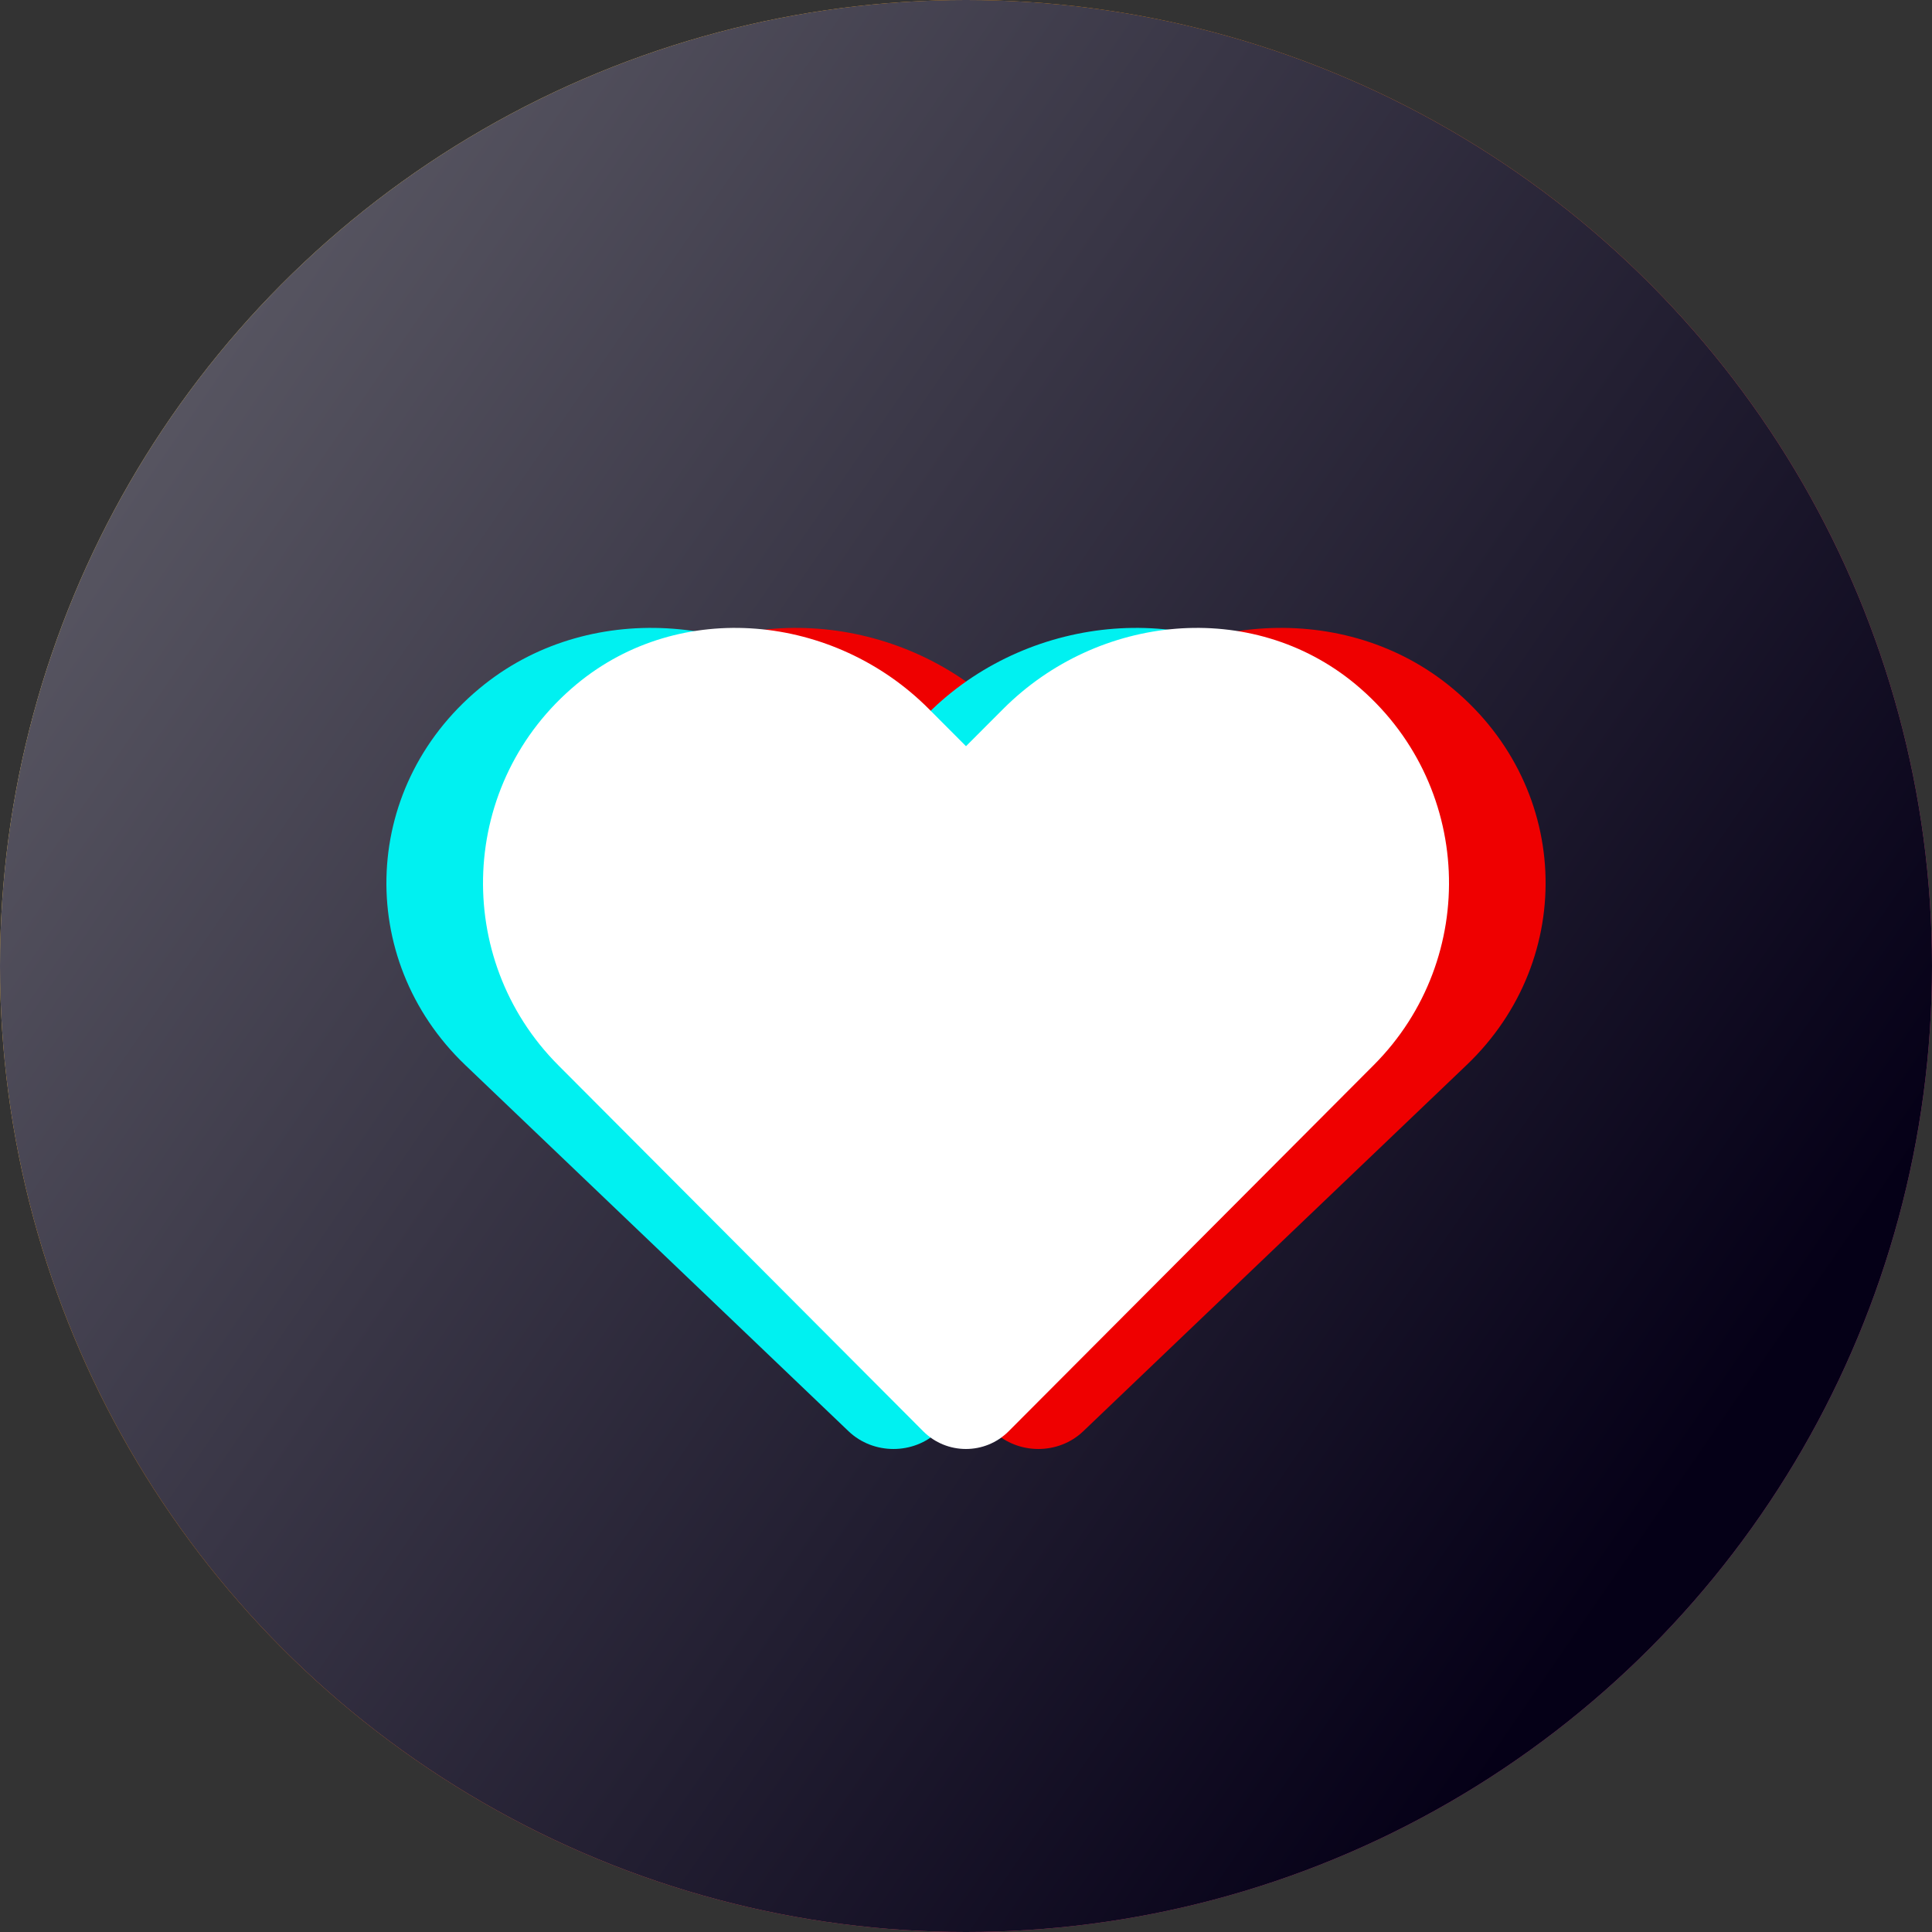
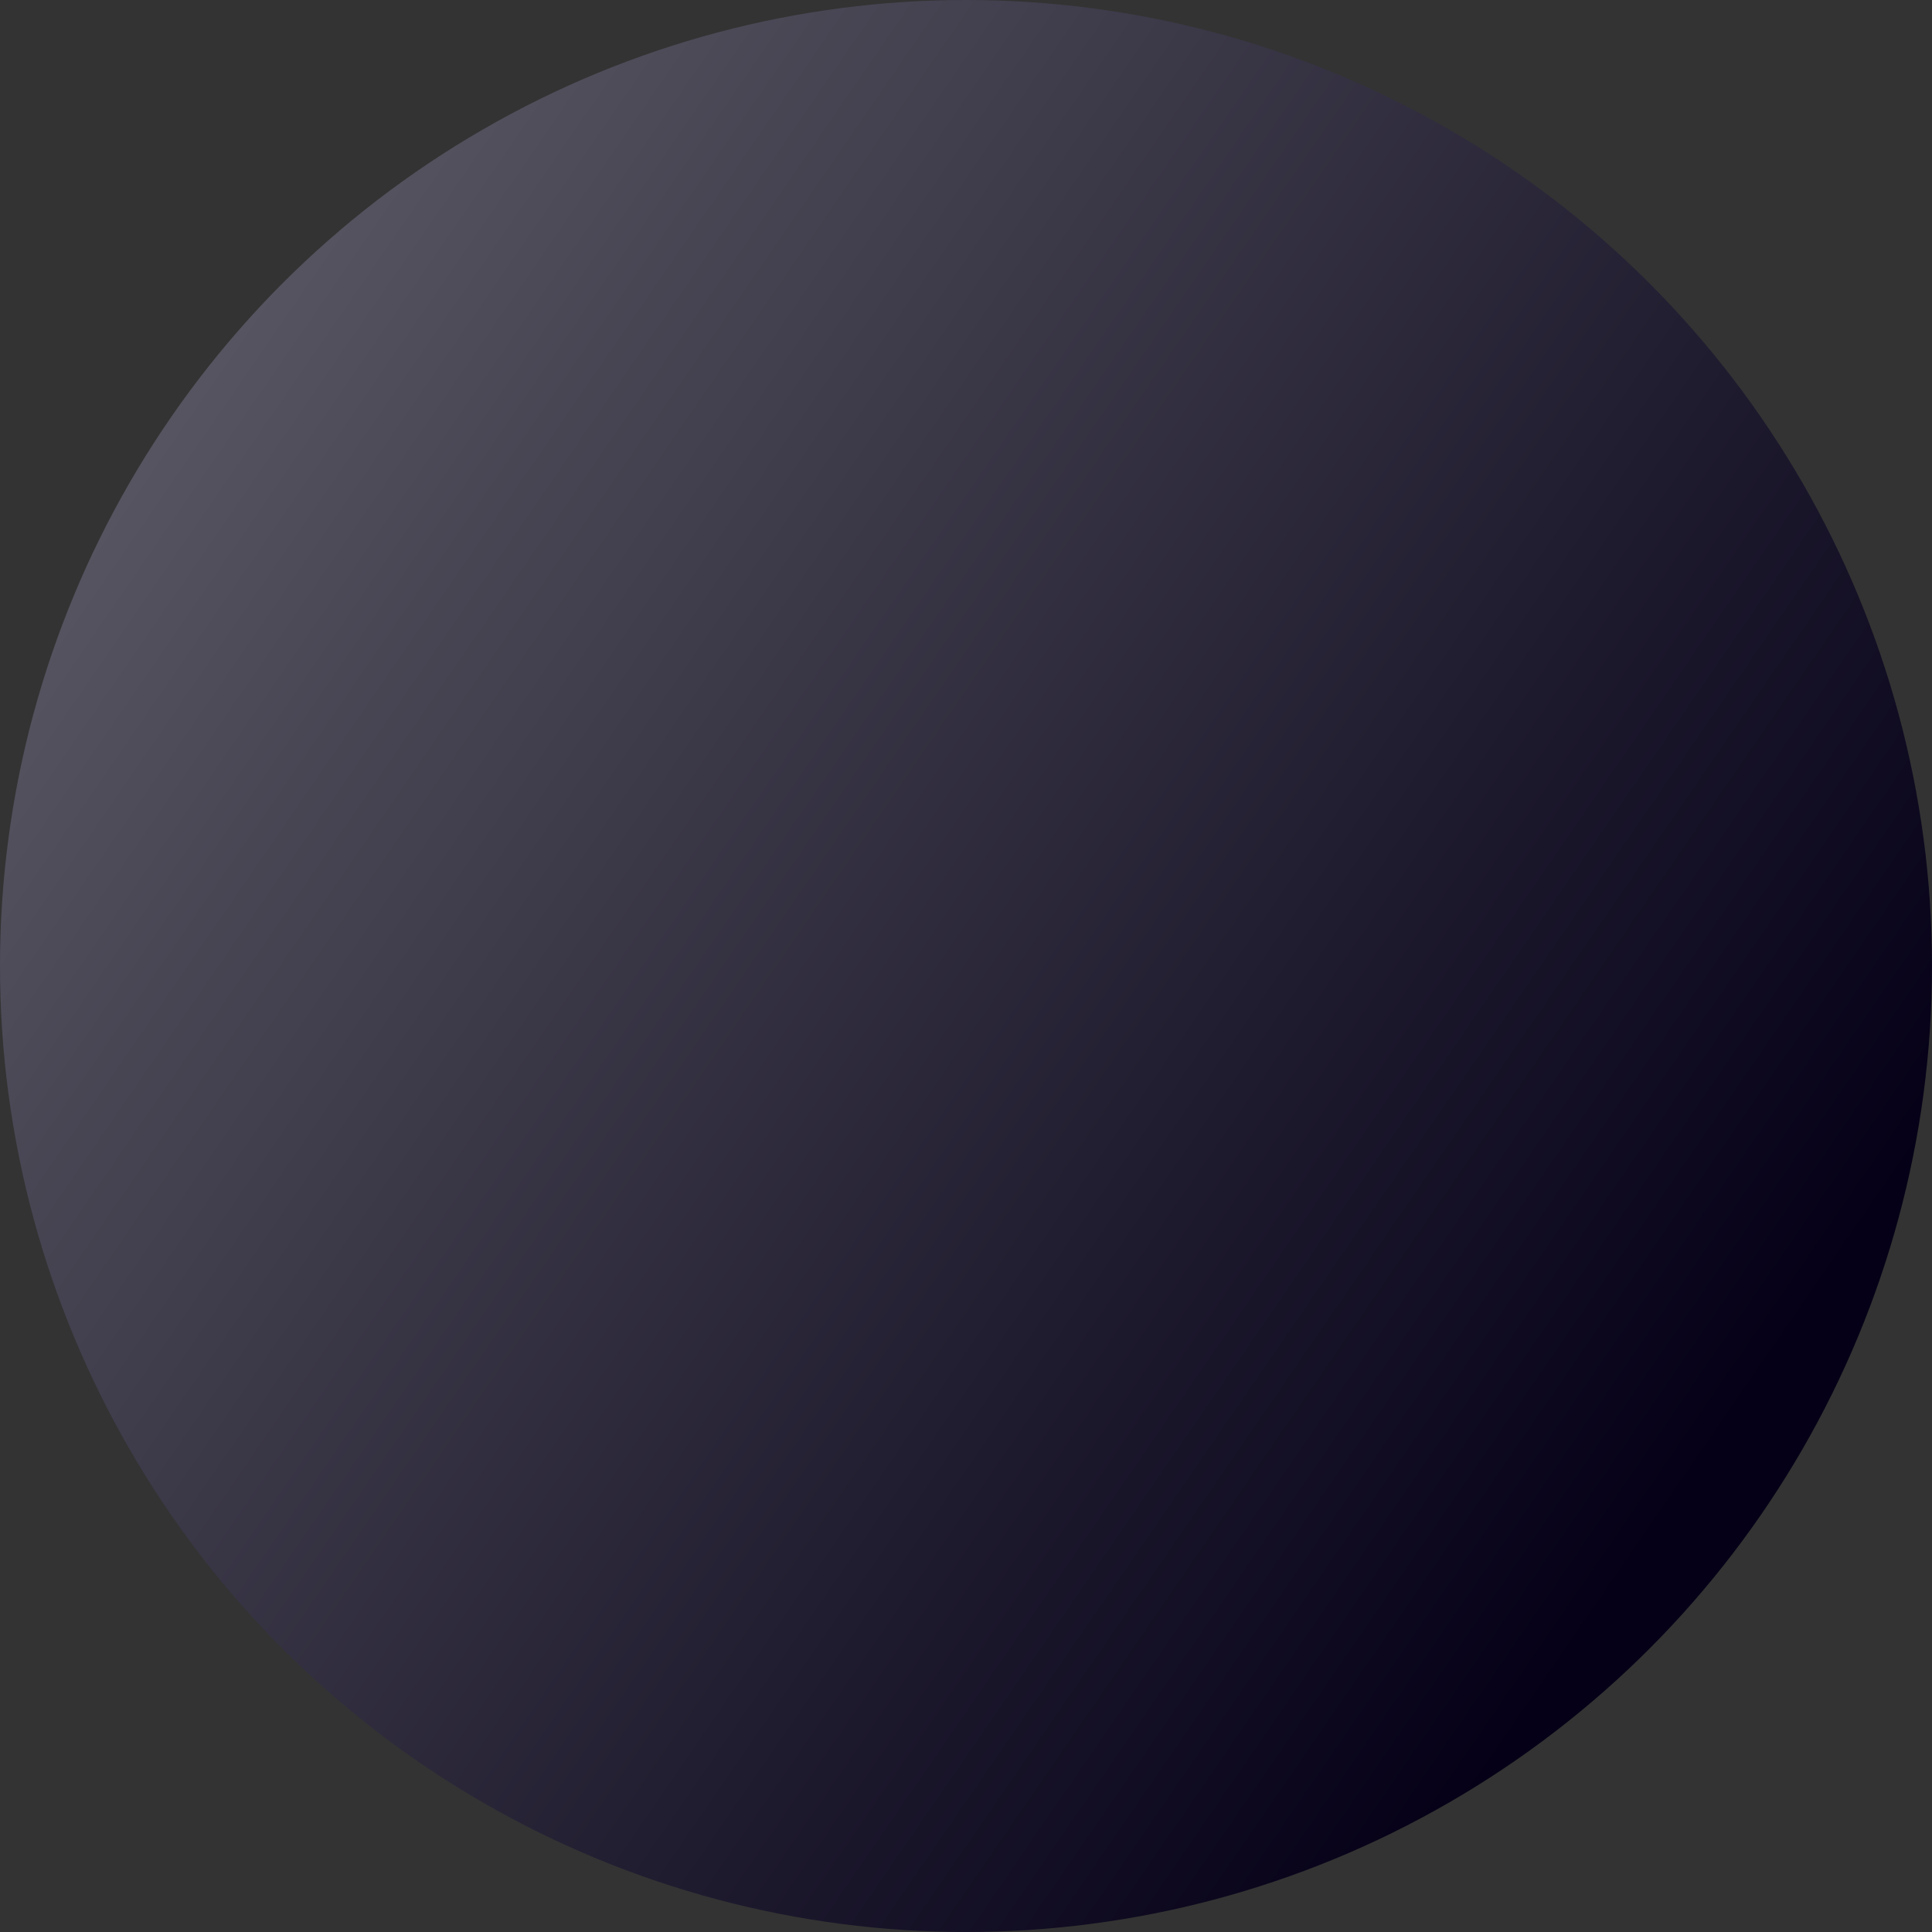
<svg xmlns="http://www.w3.org/2000/svg" width="40" height="40" viewBox="0 0 40 40" fill="none">
  <rect x="0" y="0" width="40" height="40" fill="#333333" stroke="none" />
-   <circle cx="20" cy="20" r="20" fill="url(#paint0_linear_105_69)" />
  <circle cx="20" cy="20" r="20" fill="url(#paint1_linear_105_69)" />
-   <path d="M29.962 14.162C27.714 12.39 24.371 12.709 22.308 14.678L21.5 15.449L20.692 14.678C18.633 12.709 15.287 12.39 13.039 14.162C10.463 16.196 10.328 19.847 12.633 22.051L20.569 29.633C21.082 30.122 21.915 30.122 22.427 29.633L30.364 22.051C32.673 19.847 32.537 16.196 29.962 14.162V14.162Z" fill="#EF0000" />
-   <path d="M26.962 14.162C24.714 12.39 21.371 12.709 19.308 14.678L18.5 15.449L17.692 14.678C15.633 12.709 12.287 12.39 10.039 14.162C7.463 16.196 7.328 19.847 9.633 22.051L17.569 29.633C18.082 30.122 18.915 30.122 19.427 29.633L27.364 22.051C29.673 19.847 29.537 16.196 26.962 14.162V14.162Z" fill="#00F1F1" />
-   <path d="M28.059 14.162C25.918 12.39 22.735 12.709 20.77 14.678L20 15.449L19.231 14.678C17.27 12.709 14.082 12.39 11.942 14.162C9.489 16.196 9.36 19.847 11.555 22.051L19.114 29.633C19.602 30.122 20.395 30.122 20.883 29.633L28.442 22.051C30.641 19.847 30.512 16.196 28.059 14.162V14.162Z" fill="white" />
  <defs>
    <linearGradient id="paint0_linear_105_69" x1="59" y1="54.5" x2="1.112" y2="15.053" gradientUnits="userSpaceOnUse">
      <stop stop-color="#1A23CD" />
      <stop offset="0.151" stop-color="#8F36FF" />
      <stop offset="0.63" stop-color="#E7495C" />
      <stop offset="0.87" stop-color="#FF9401" />
      <stop offset="1" stop-color="#FFD05F" />
    </linearGradient>
    <linearGradient id="paint1_linear_105_69" x1="34.5" y1="31.5" x2="2.5" y2="9.5" gradientUnits="userSpaceOnUse">
      <stop stop-color="#050017" />
      <stop offset="1" stop-color="#575561" />
    </linearGradient>
  </defs>
</svg>